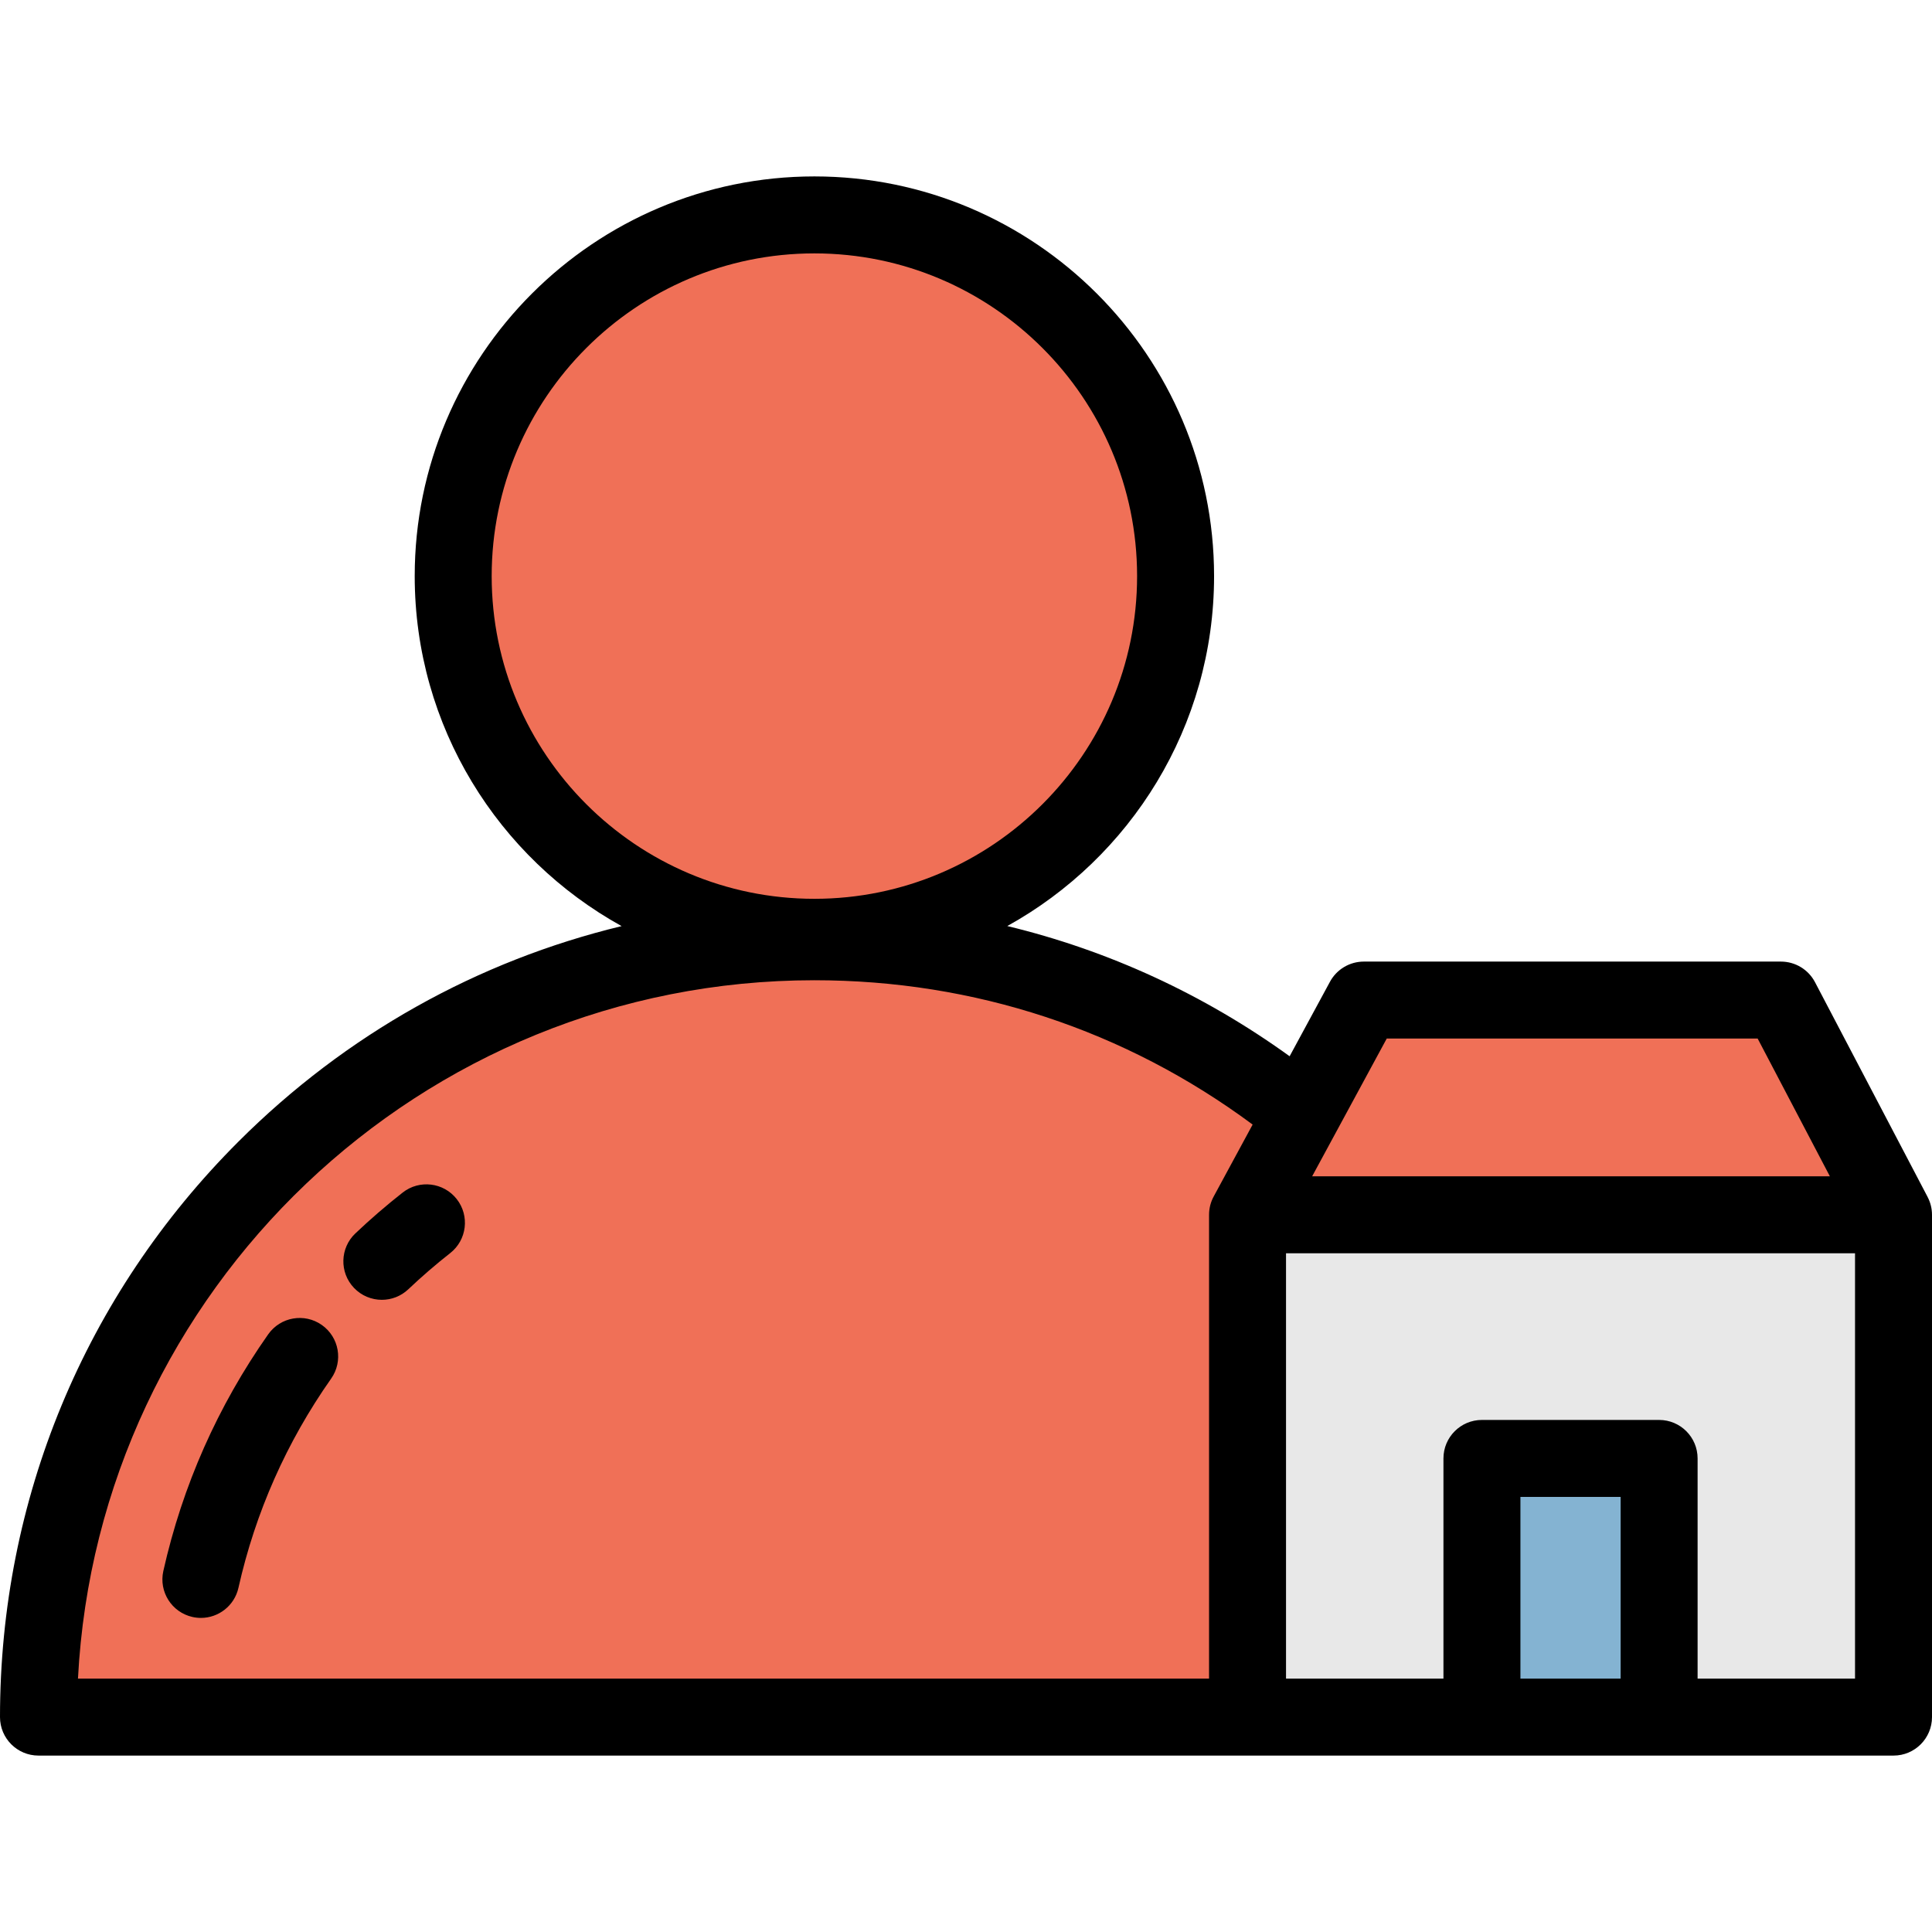
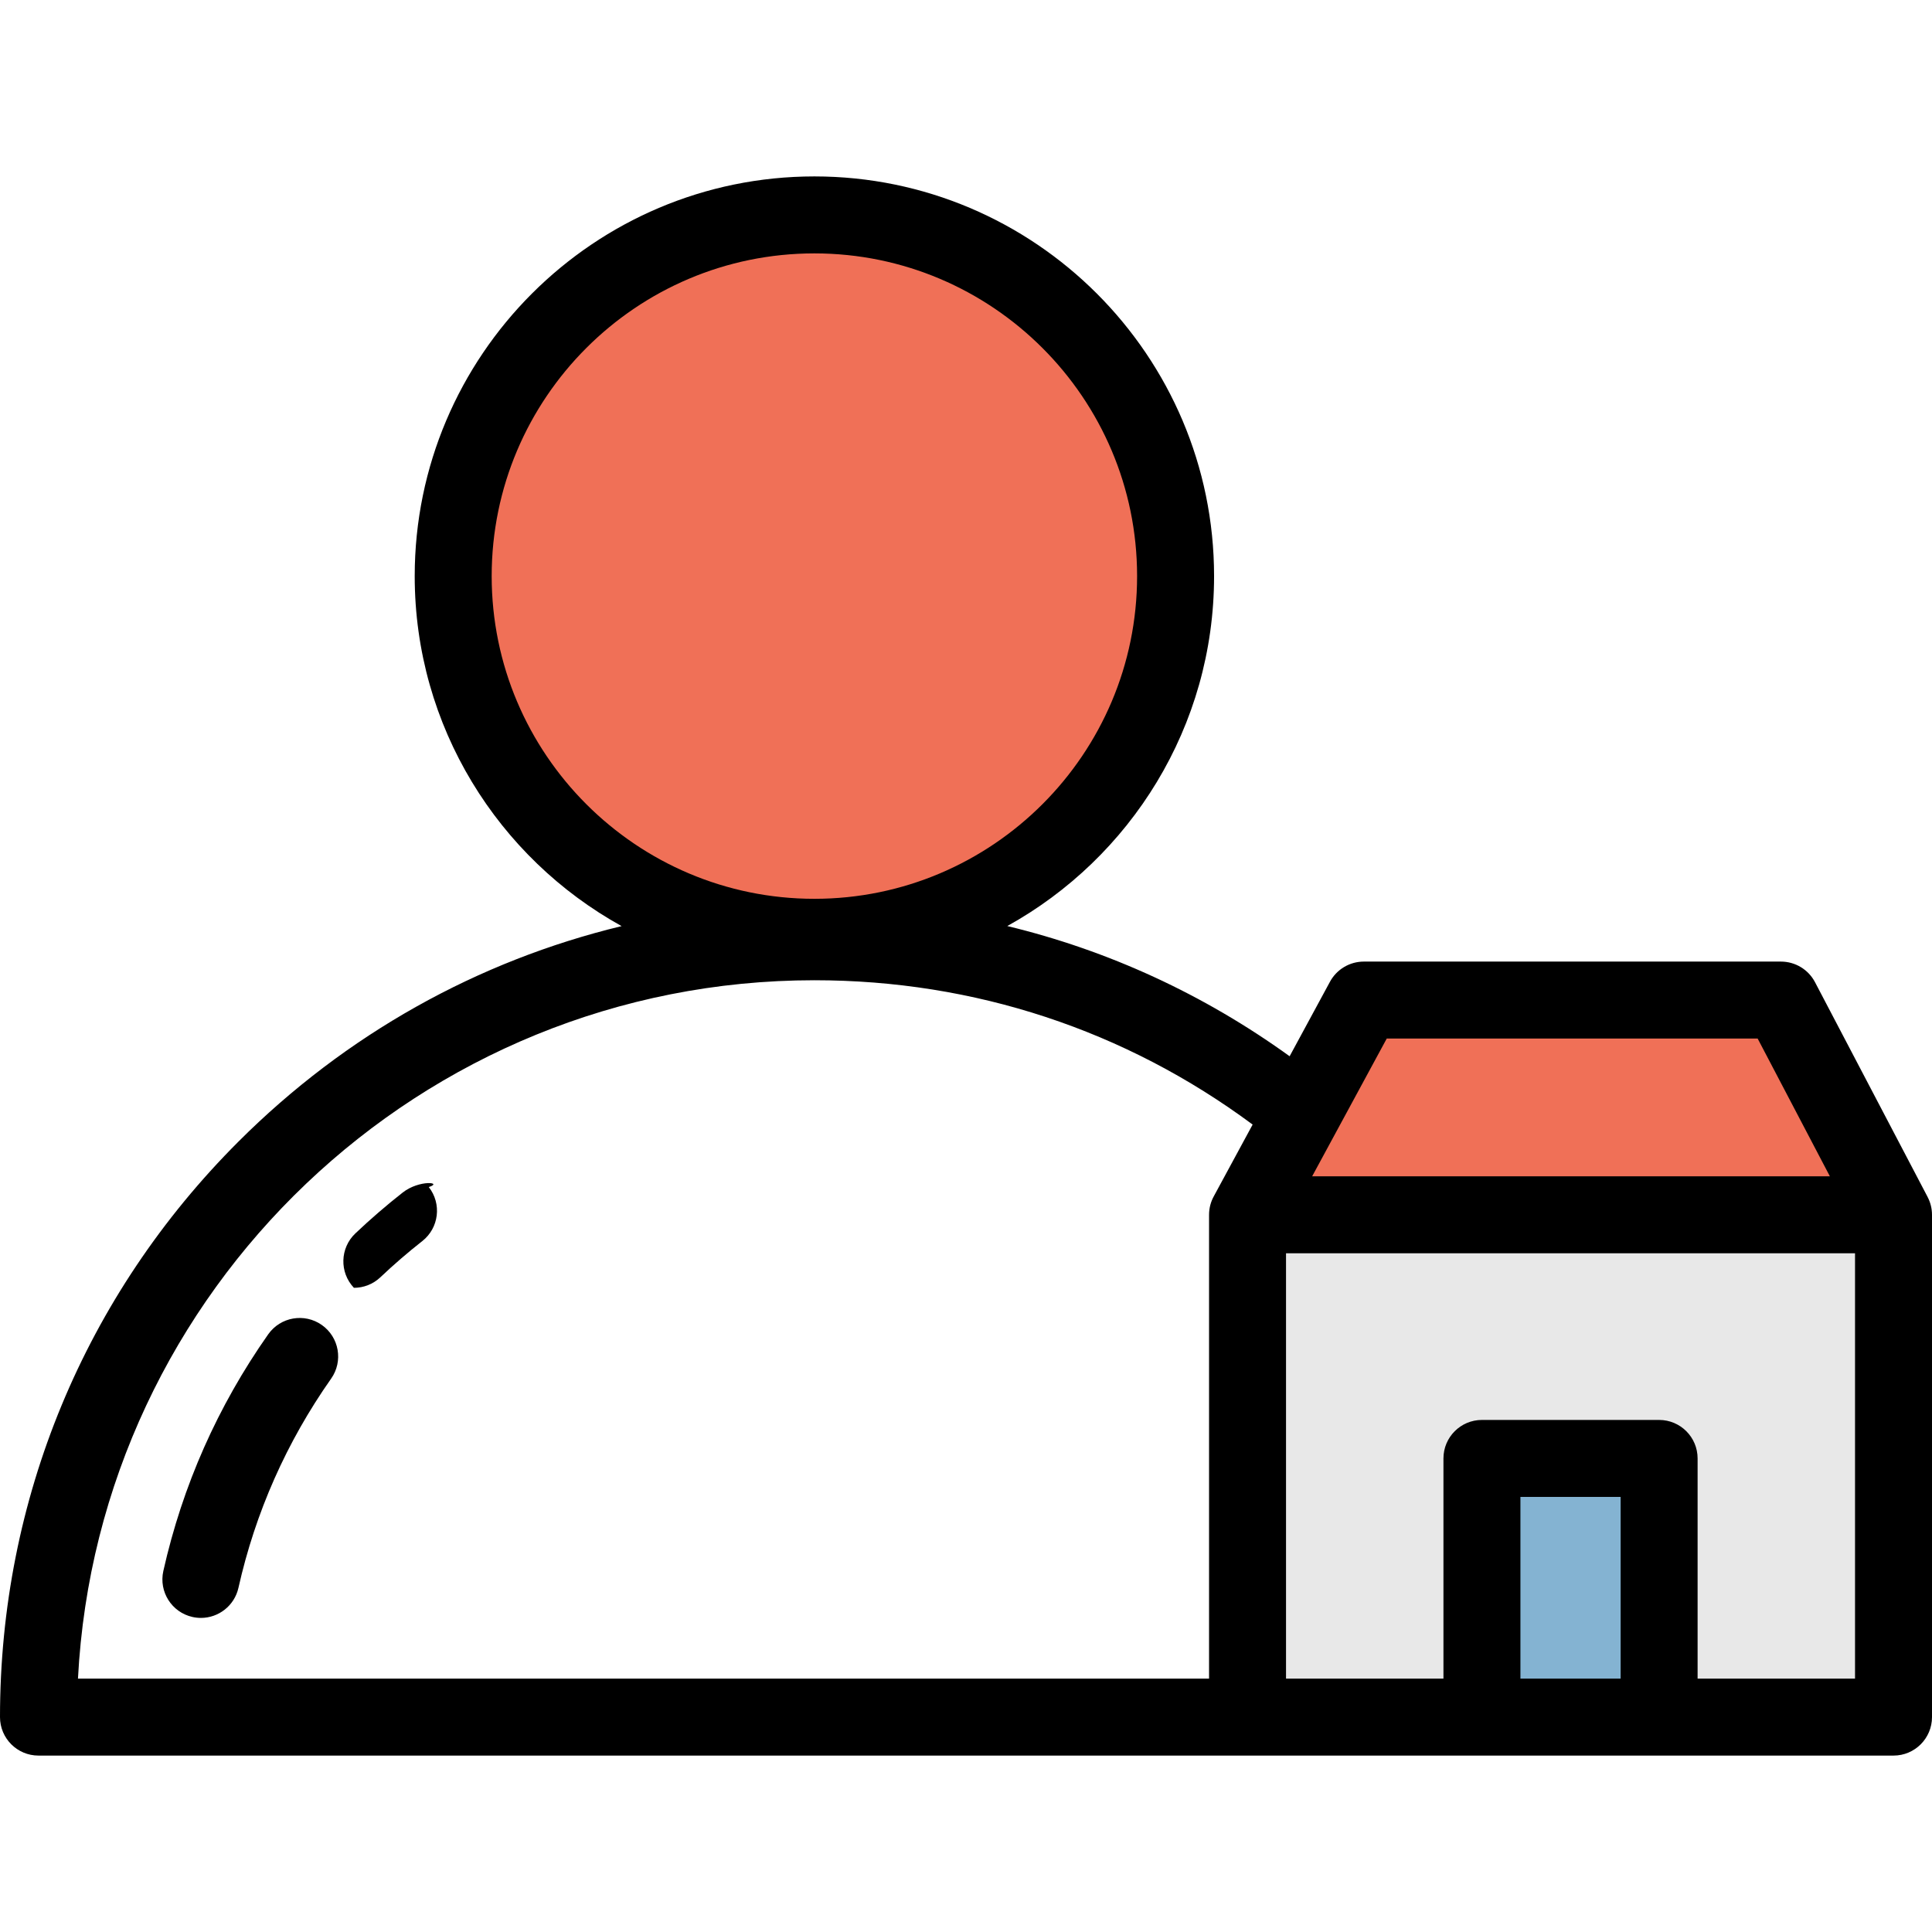
<svg xmlns="http://www.w3.org/2000/svg" version="1.1" id="Layer_1" viewBox="0 0 512 512" xml:space="preserve">
  <g>
    <circle style="fill:#F07057;" cx="215.825" cy="152.672" r="95.72" />
-     <path style="fill:#F07057;" d="M10.199,455.197c0-113.562,92.06-205.622,205.622-205.622s205.622,92.06,205.622,205.622H10.199z" />
  </g>
  <rect x="330.607" y="321.938" style="fill:#E8E8E8;" width="171.194" height="133.038" />
  <polygon style="fill:#F07057;" points="471.965,265.028 361.425,265.028 330.61,321.935 501.801,321.935 " />
  <rect x="392.731" y="386.499" style="fill:#84B3D2;" width="46.957" height="68.477" />
  <path d="M501.801,465.248c5.633,0,10.199-4.567,10.199-10.199V321.935c0-1.701-0.422-3.301-1.16-4.712  c-0.004-0.008-0.003-0.015-0.007-0.023l-0.052-0.1c-0.007-0.013-0.013-0.026-0.02-0.039l-29.763-56.768  c-1.761-3.359-5.24-5.463-9.032-5.463h-110.54c-3.743,0-7.186,2.051-8.968,5.342l-10.692,19.746  c-22.764-16.425-48.02-28.037-74.82-34.507c32.643-18.067,54.797-52.861,54.797-92.738c0-58.405-47.515-105.921-105.92-105.921  s-105.92,47.516-105.92,105.921c0,39.89,22.169,74.695,54.83,92.756c-38.119,9.198-73.089,28.683-101.515,57.082  C22.45,343.236,0,397.408,0,455.049c0,5.632,4.566,10.199,10.199,10.199H501.801z M367.501,275.228h98.296l19.141,36.508H347.732  L367.501,275.228z M130.3,152.673c0-47.157,38.364-85.522,85.521-85.522c47.156,0,85.521,38.364,85.521,85.522  c0,47.156-38.364,85.521-85.521,85.521C168.664,238.194,130.3,199.829,130.3,152.673z M215.821,259.774  c42.369,0,82.372,13.207,116.14,38.248l-10.298,19.018c-0.797,1.453-1.251,3.121-1.251,4.895v122.915H20.662  C25.994,341.9,111.491,259.774,215.821,259.774z M402.928,444.849v-48.151h26.557v48.151H402.928z M491.602,444.849h-41.719v-58.351  c0-5.632-4.566-10.199-10.199-10.199h-46.955c-5.633,0-10.199,4.567-10.199,10.199v58.351H340.81V332.134h150.791V444.849z" />
-   <path d="M106.712,316.041c-4.324,3.395-8.542,7.036-12.537,10.824c-4.088,3.876-4.259,10.332-0.383,14.42  c2.006,2.114,4.702,3.181,7.403,3.181c2.519,0,5.044-0.928,7.016-2.798c3.537-3.354,7.271-6.577,11.098-9.582  c4.431-3.479,5.203-9.89,1.725-14.321C117.555,313.335,111.143,312.562,106.712,316.041z" />
+   <path d="M106.712,316.041c-4.324,3.395-8.542,7.036-12.537,10.824c-4.088,3.876-4.259,10.332-0.383,14.42  c2.519,0,5.044-0.928,7.016-2.798c3.537-3.354,7.271-6.577,11.098-9.582  c4.431-3.479,5.203-9.89,1.725-14.321C117.555,313.335,111.143,312.562,106.712,316.041z" />
  <path d="M85.284,351.132c-4.61-3.24-10.97-2.131-14.21,2.478c-13.369,19.016-22.718,40.118-27.789,62.719  c-1.233,5.497,2.222,10.952,7.719,12.185c0.752,0.168,1.502,0.249,2.242,0.249c4.667,0,8.878-3.224,9.942-7.969  c4.483-19.98,12.75-38.637,24.573-55.454C91,360.734,89.892,354.372,85.284,351.132z" />
</svg>